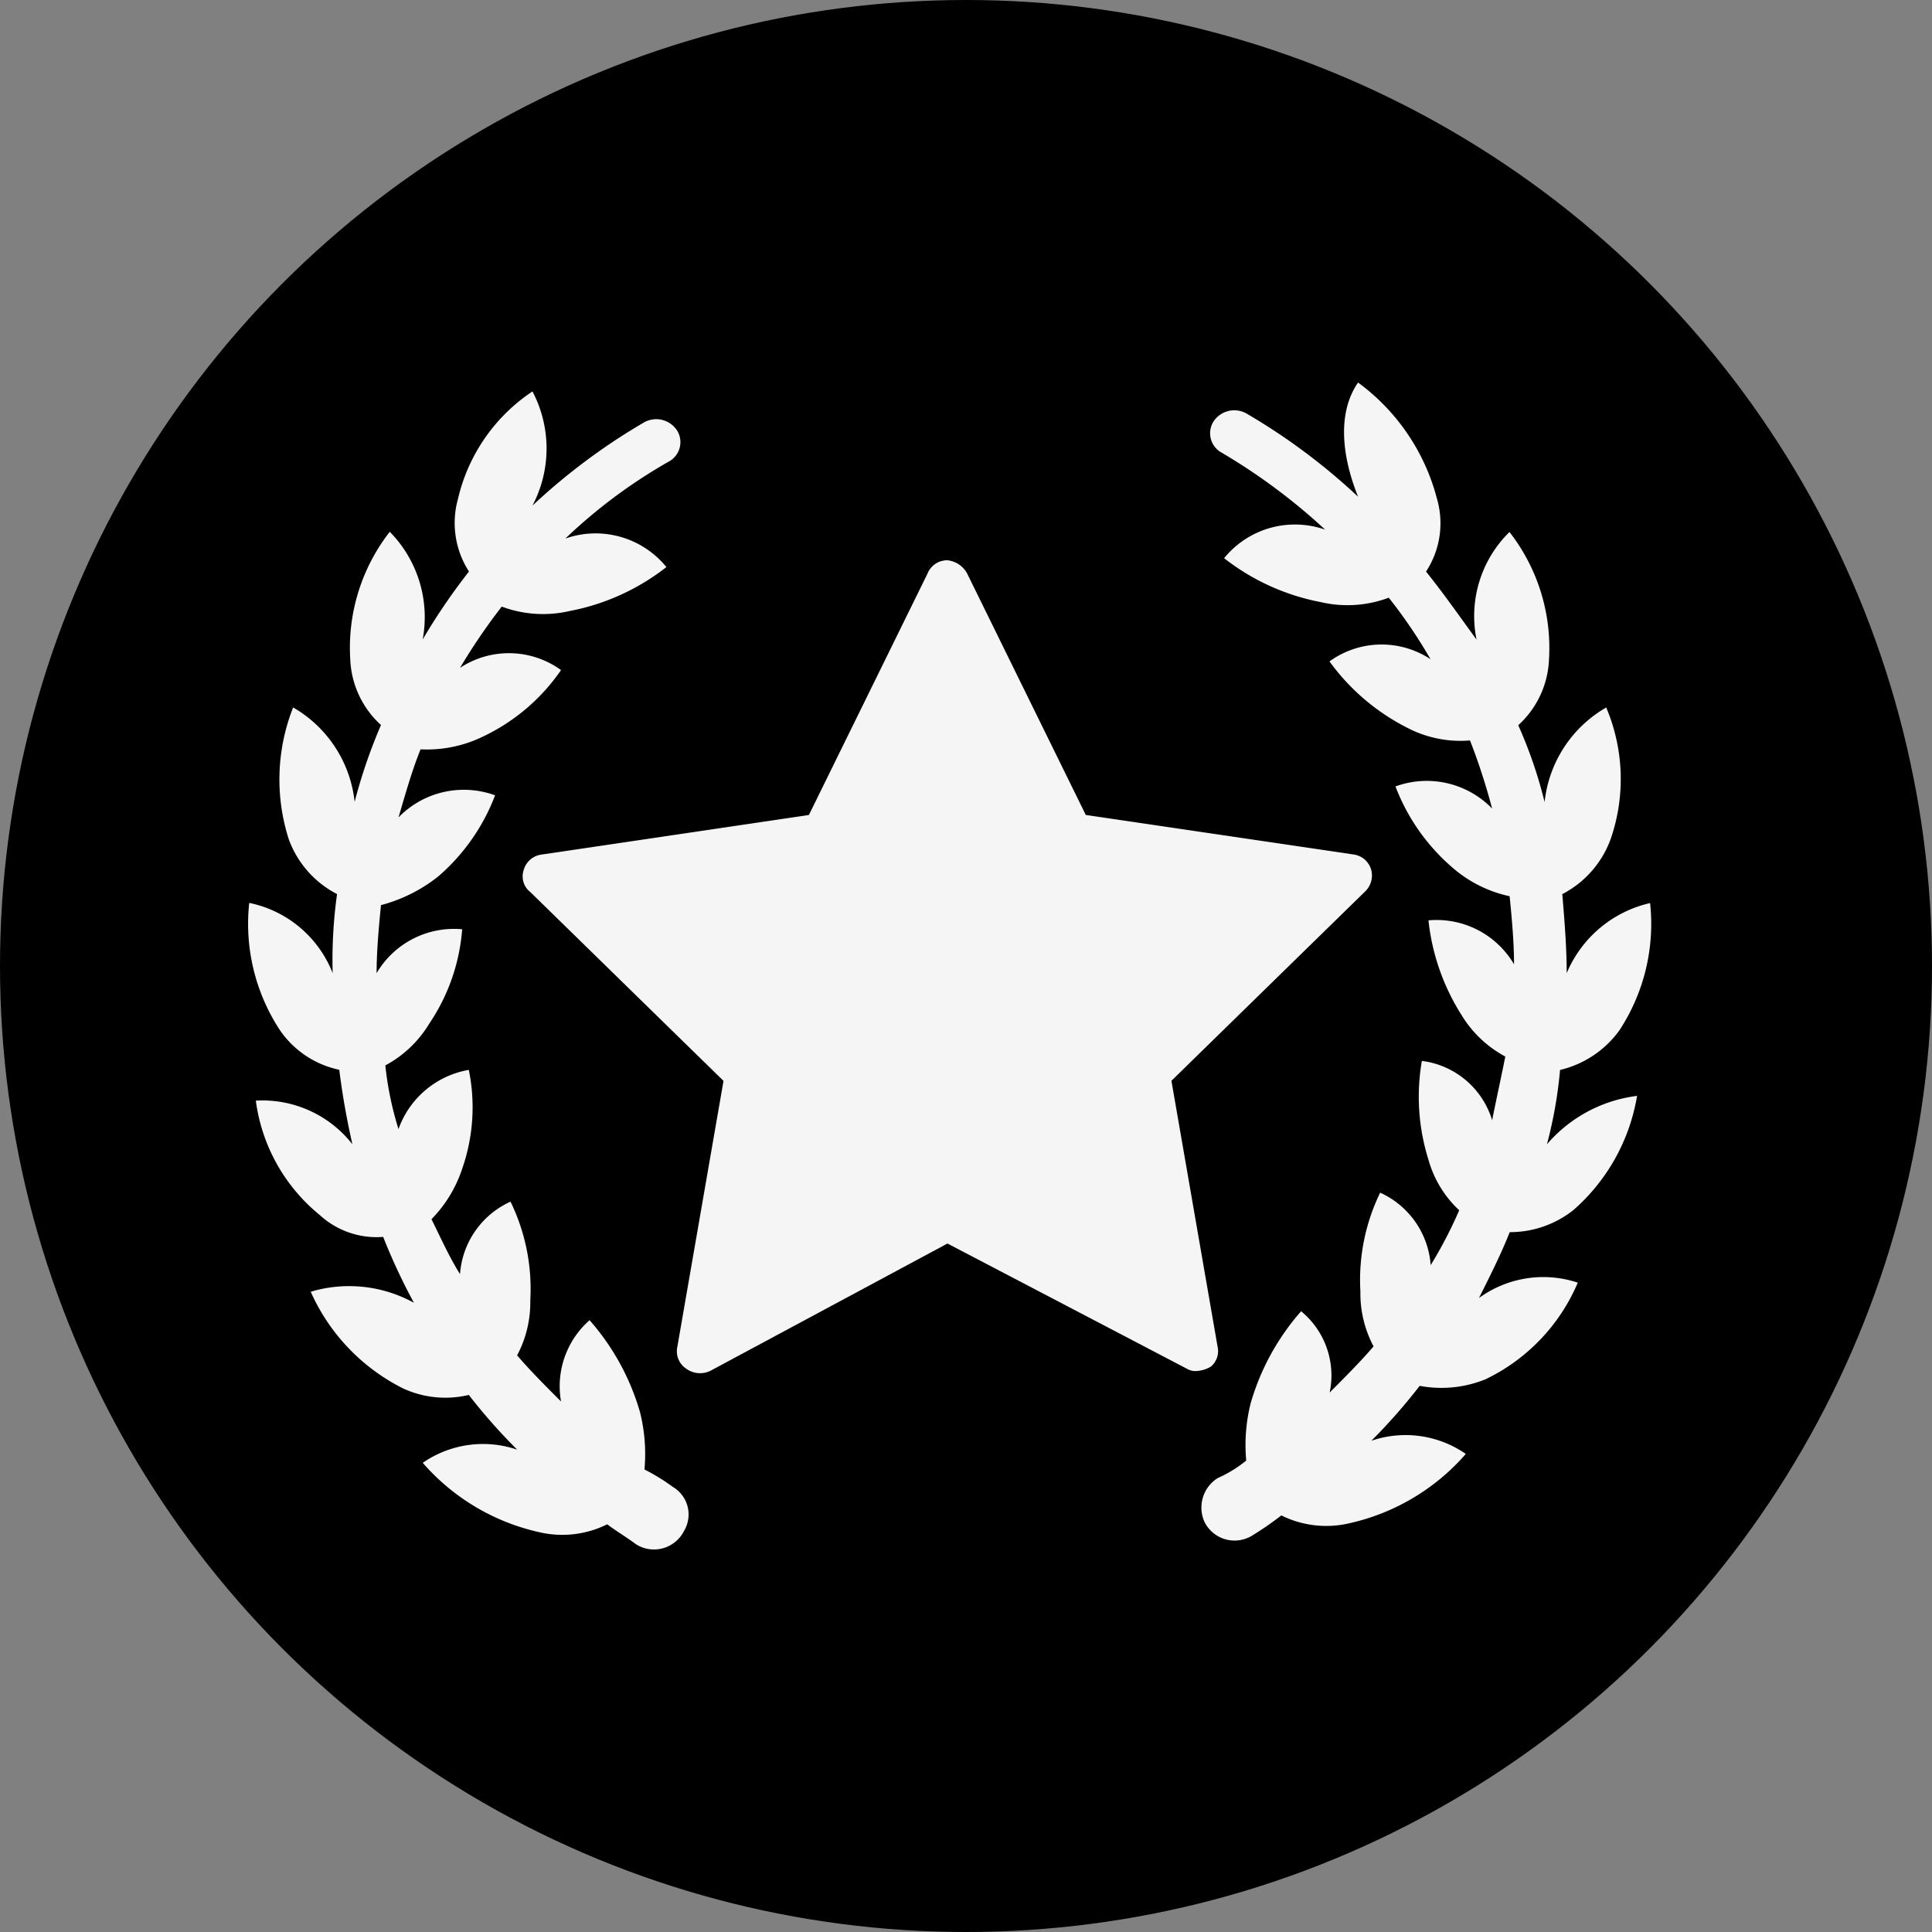
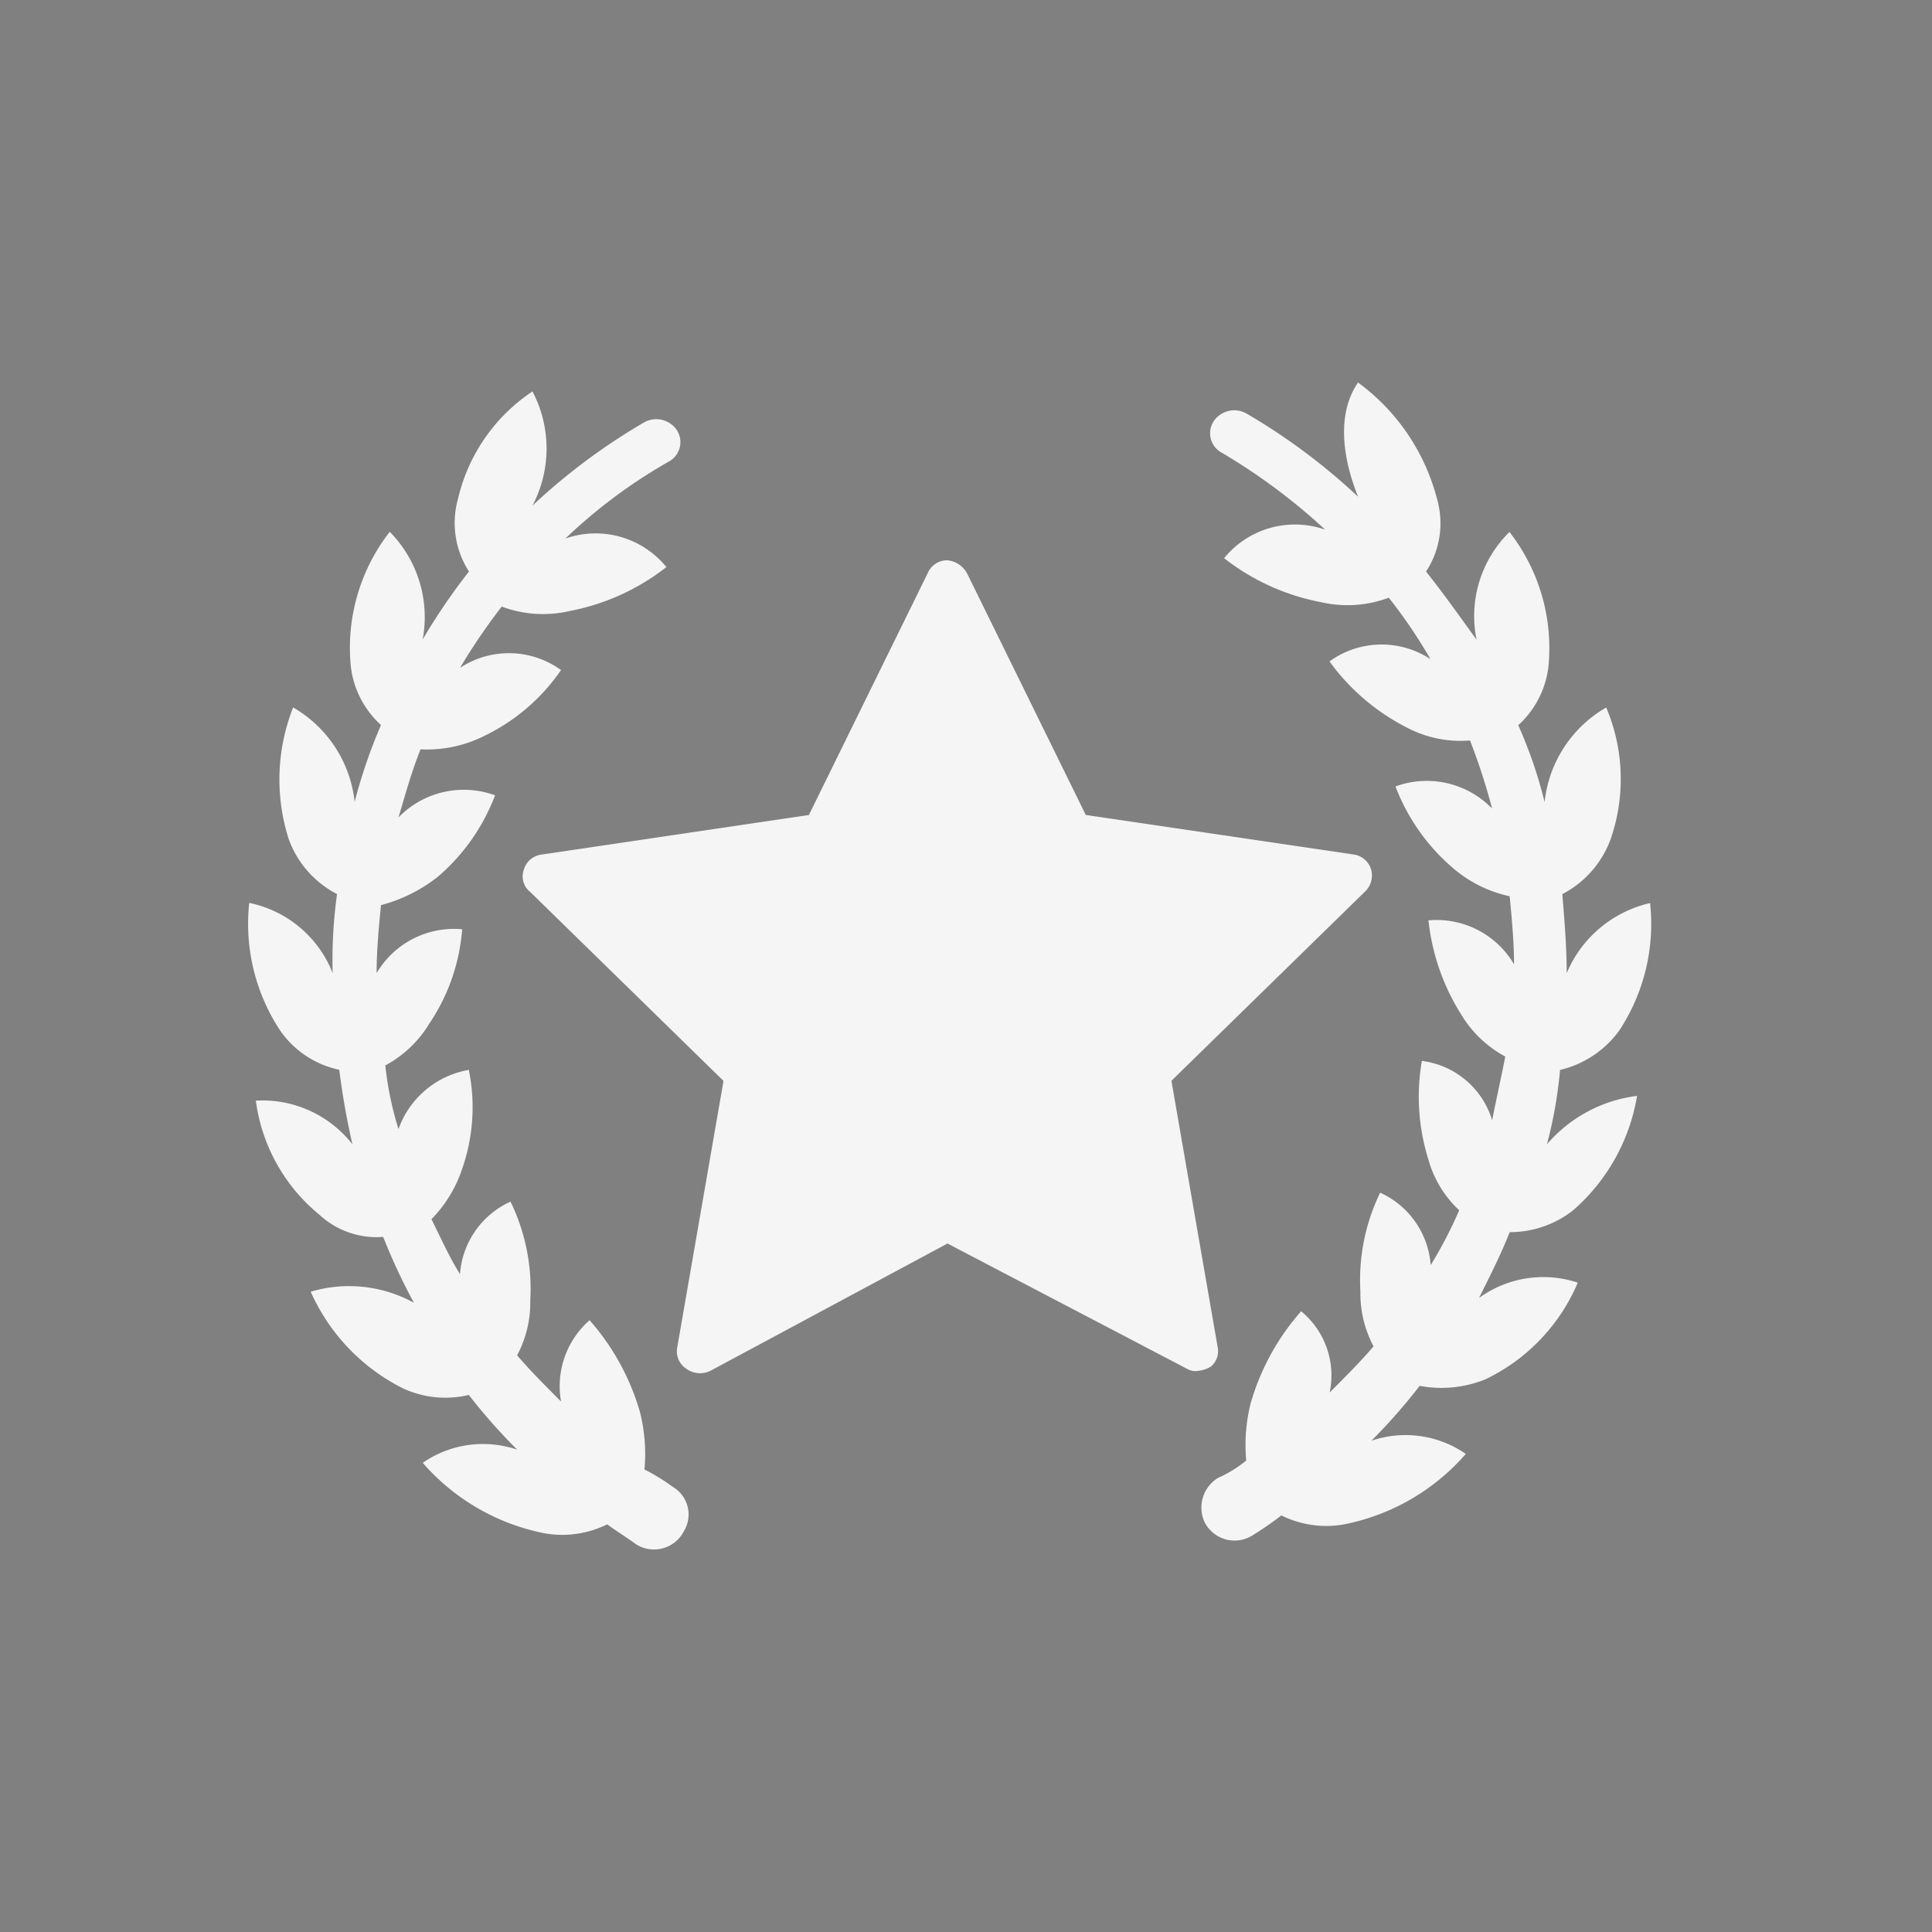
<svg xmlns="http://www.w3.org/2000/svg" width="70" height="70" viewBox="0 0 70 70">
  <rect x="0" y="0" width="70" height="70" fill="#808080" stroke="none" />
  <g id="Groupe_2360" data-name="Groupe 2360" transform="translate(-779 -5235)">
-     <circle id="Ellipse_2" data-name="Ellipse 2" cx="35" cy="35" r="35" transform="translate(779 5235)" />
    <g id="high-quality-2" transform="translate(787.838 5243.46)">
      <path id="Tracé_549" data-name="Tracé 549" d="M15.546,45.5a7.263,7.263,0,0,0-1.034-.636,6.223,6.223,0,0,0-.159-2.068,8.665,8.665,0,0,0-1.83-3.341A3.187,3.187,0,0,0,11.489,42.4c-.557-.557-1.114-1.114-1.591-1.671a4.085,4.085,0,0,0,.477-1.989,7.232,7.232,0,0,0-.716-3.58,3.127,3.127,0,0,0-1.83,2.625c-.4-.636-.716-1.352-1.034-1.989a4.722,4.722,0,0,0,1.114-1.83,6.764,6.764,0,0,0,.239-3.58A3.3,3.3,0,0,0,5.6,32.531a11.9,11.9,0,0,1-.477-2.307,4.137,4.137,0,0,0,1.591-1.512,7.053,7.053,0,0,0,1.193-3.421,3.251,3.251,0,0,0-3.1,1.591c0-.8.08-1.671.159-2.466a5.625,5.625,0,0,0,2.068-1.034A7.3,7.3,0,0,0,9.1,20.438a3.3,3.3,0,0,0-3.5.8c.239-.8.477-1.671.8-2.466A4.637,4.637,0,0,0,8.7,18.29,7.125,7.125,0,0,0,11.489,15.9a3.218,3.218,0,0,0-3.66-.08A21.881,21.881,0,0,1,9.341,13.6a4.269,4.269,0,0,0,2.466.159,8.152,8.152,0,0,0,3.5-1.591,3.309,3.309,0,0,0-3.66-1.034,19.056,19.056,0,0,1,3.739-2.784.8.8,0,0,0,.318-1.114.9.9,0,0,0-1.193-.318,22.433,22.433,0,0,0-4.057,3.023,4.444,4.444,0,0,0,0-4.137,6.424,6.424,0,0,0-2.7,3.9,3.242,3.242,0,0,0,.4,2.625A22.467,22.467,0,0,0,6.477,14.79a4.408,4.408,0,0,0-1.193-3.9,6.835,6.835,0,0,0-1.432,4.614,3.4,3.4,0,0,0,1.114,2.387,19.214,19.214,0,0,0-.955,2.784,4.5,4.5,0,0,0-2.228-3.421,7.093,7.093,0,0,0-.159,4.773,3.629,3.629,0,0,0,1.75,1.989,17.293,17.293,0,0,0-.159,2.864A4.139,4.139,0,0,0,.192,24.336a7.022,7.022,0,0,0,1.114,4.614,3.474,3.474,0,0,0,2.148,1.432,27.293,27.293,0,0,0,.477,2.7A4.142,4.142,0,0,0,.431,31.5a6.426,6.426,0,0,0,2.307,4.137,3.046,3.046,0,0,0,2.307.8,21.886,21.886,0,0,0,1.114,2.387,4.866,4.866,0,0,0-3.739-.4,7.178,7.178,0,0,0,3.341,3.5,3.648,3.648,0,0,0,2.387.239A20.859,20.859,0,0,0,9.9,44.146a3.835,3.835,0,0,0-3.421.477,7.86,7.86,0,0,0,4.376,2.546,3.661,3.661,0,0,0,2.307-.318c.318.239.716.477,1.034.716a1.217,1.217,0,0,0,1.75-.477,1.159,1.159,0,0,0-.4-1.591Z" transform="translate(0 -0.082)" fill="#f5f5f5" />
      <path id="Tracé_550" data-name="Tracé 550" d="M56.083,33.006a16.077,16.077,0,0,0,.477-2.7,3.7,3.7,0,0,0,2.148-1.432,7.022,7.022,0,0,0,1.114-4.614A4.318,4.318,0,0,0,56.8,26.8c0-.955-.08-1.909-.159-2.864a3.653,3.653,0,0,0,1.75-1.989,6.642,6.642,0,0,0-.159-4.773A4.5,4.5,0,0,0,56,20.6a16.413,16.413,0,0,0-.955-2.784,3.4,3.4,0,0,0,1.114-2.387,6.835,6.835,0,0,0-1.432-4.614,4.27,4.27,0,0,0-1.193,3.9c-.636-.875-1.193-1.671-1.83-2.466a3.188,3.188,0,0,0,.4-2.625A7.588,7.588,0,0,0,49.241,5.4c-.716,1.034-.636,2.546,0,4.137a22.433,22.433,0,0,0-4.057-3.023.9.9,0,0,0-1.193.318.8.8,0,0,0,.318,1.114,21.754,21.754,0,0,1,3.739,2.784,3.309,3.309,0,0,0-3.66,1.034,8.152,8.152,0,0,0,3.5,1.591,4.269,4.269,0,0,0,2.466-.159,18.36,18.36,0,0,1,1.512,2.228,3.218,3.218,0,0,0-3.66.08,7.852,7.852,0,0,0,2.784,2.387,4.172,4.172,0,0,0,2.307.477,22.367,22.367,0,0,1,.8,2.466,3.3,3.3,0,0,0-3.5-.8,7.3,7.3,0,0,0,2.068,2.944,4.623,4.623,0,0,0,2.068,1.034c.08.8.159,1.671.159,2.466a3.251,3.251,0,0,0-3.1-1.591,7.974,7.974,0,0,0,1.193,3.421,4.137,4.137,0,0,0,1.591,1.512c-.159.8-.318,1.512-.477,2.307a3.059,3.059,0,0,0-2.546-2.148,7.6,7.6,0,0,0,.239,3.58,3.937,3.937,0,0,0,1.114,1.83,15.631,15.631,0,0,1-1.034,1.989,3.127,3.127,0,0,0-1.83-2.625,7.232,7.232,0,0,0-.716,3.58,4.085,4.085,0,0,0,.477,1.989c-.477.557-1.034,1.114-1.591,1.671a3.009,3.009,0,0,0-1.034-2.944,8.665,8.665,0,0,0-1.83,3.341,6.223,6.223,0,0,0-.159,2.068,4.511,4.511,0,0,1-1.034.636,1.263,1.263,0,0,0-.477,1.591,1.217,1.217,0,0,0,1.75.477,11.637,11.637,0,0,0,1.034-.716,3.661,3.661,0,0,0,2.307.318,7.86,7.86,0,0,0,4.376-2.546,3.835,3.835,0,0,0-3.421-.477,20.858,20.858,0,0,0,1.75-1.989,4.246,4.246,0,0,0,2.387-.239,6.852,6.852,0,0,0,3.341-3.5,3.959,3.959,0,0,0-3.58.557c.4-.8.8-1.591,1.114-2.387a3.694,3.694,0,0,0,2.307-.8,7.026,7.026,0,0,0,2.307-4.137,5.137,5.137,0,0,0-3.262,1.75Z" transform="translate(-8.874)" fill="#f5f5f5" />
      <path id="Tracé_551" data-name="Tracé 551" d="M37.832,41.981l-1.671-9.626,7-6.842a.807.807,0,0,0,.239-.8.771.771,0,0,0-.636-.557l-9.706-1.432-4.3-8.751a.914.914,0,0,0-.716-.477.765.765,0,0,0-.716.477l-4.3,8.751L13.329,24.16a.771.771,0,0,0-.636.557.72.72,0,0,0,.239.8l7,6.842-1.671,9.626a.756.756,0,0,0,.318.8.854.854,0,0,0,.875.08l8.592-4.614,8.672,4.535a.6.6,0,0,0,.4.08,1.131,1.131,0,0,0,.477-.159.735.735,0,0,0,.239-.716Z" transform="translate(-2.556 -1.656)" fill="#f5f5f5" />
    </g>
  </g>
</svg>